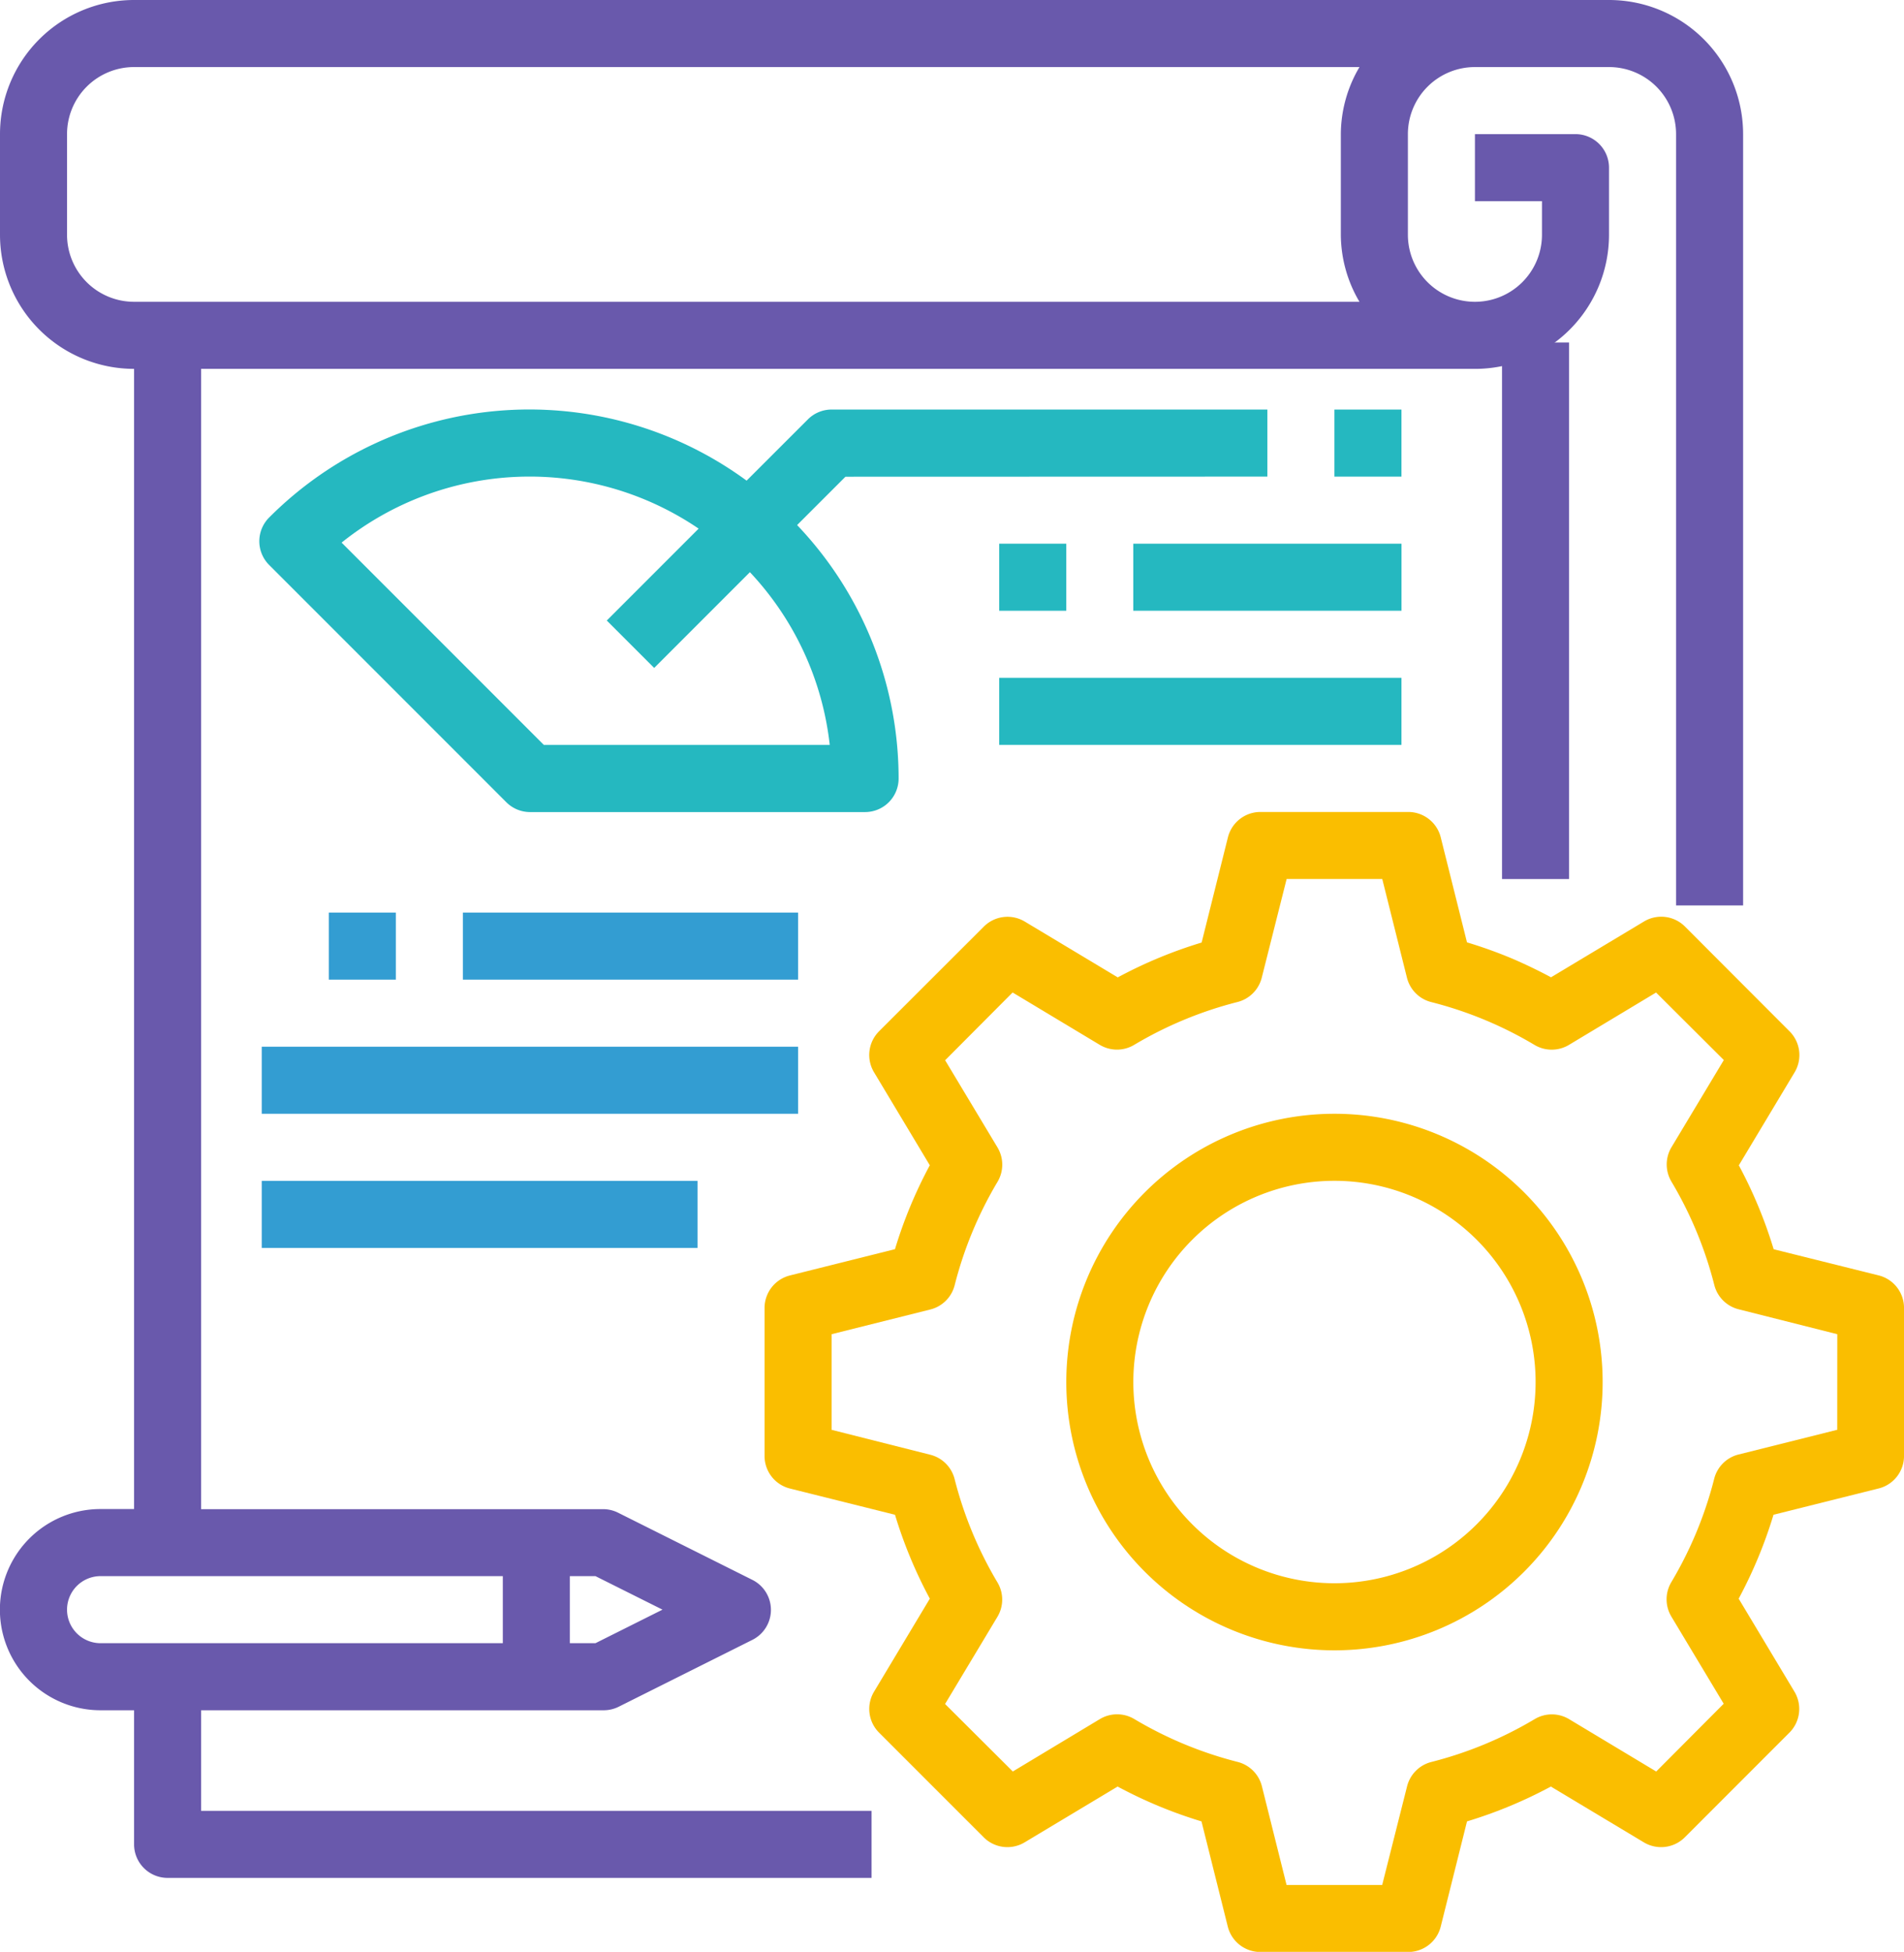
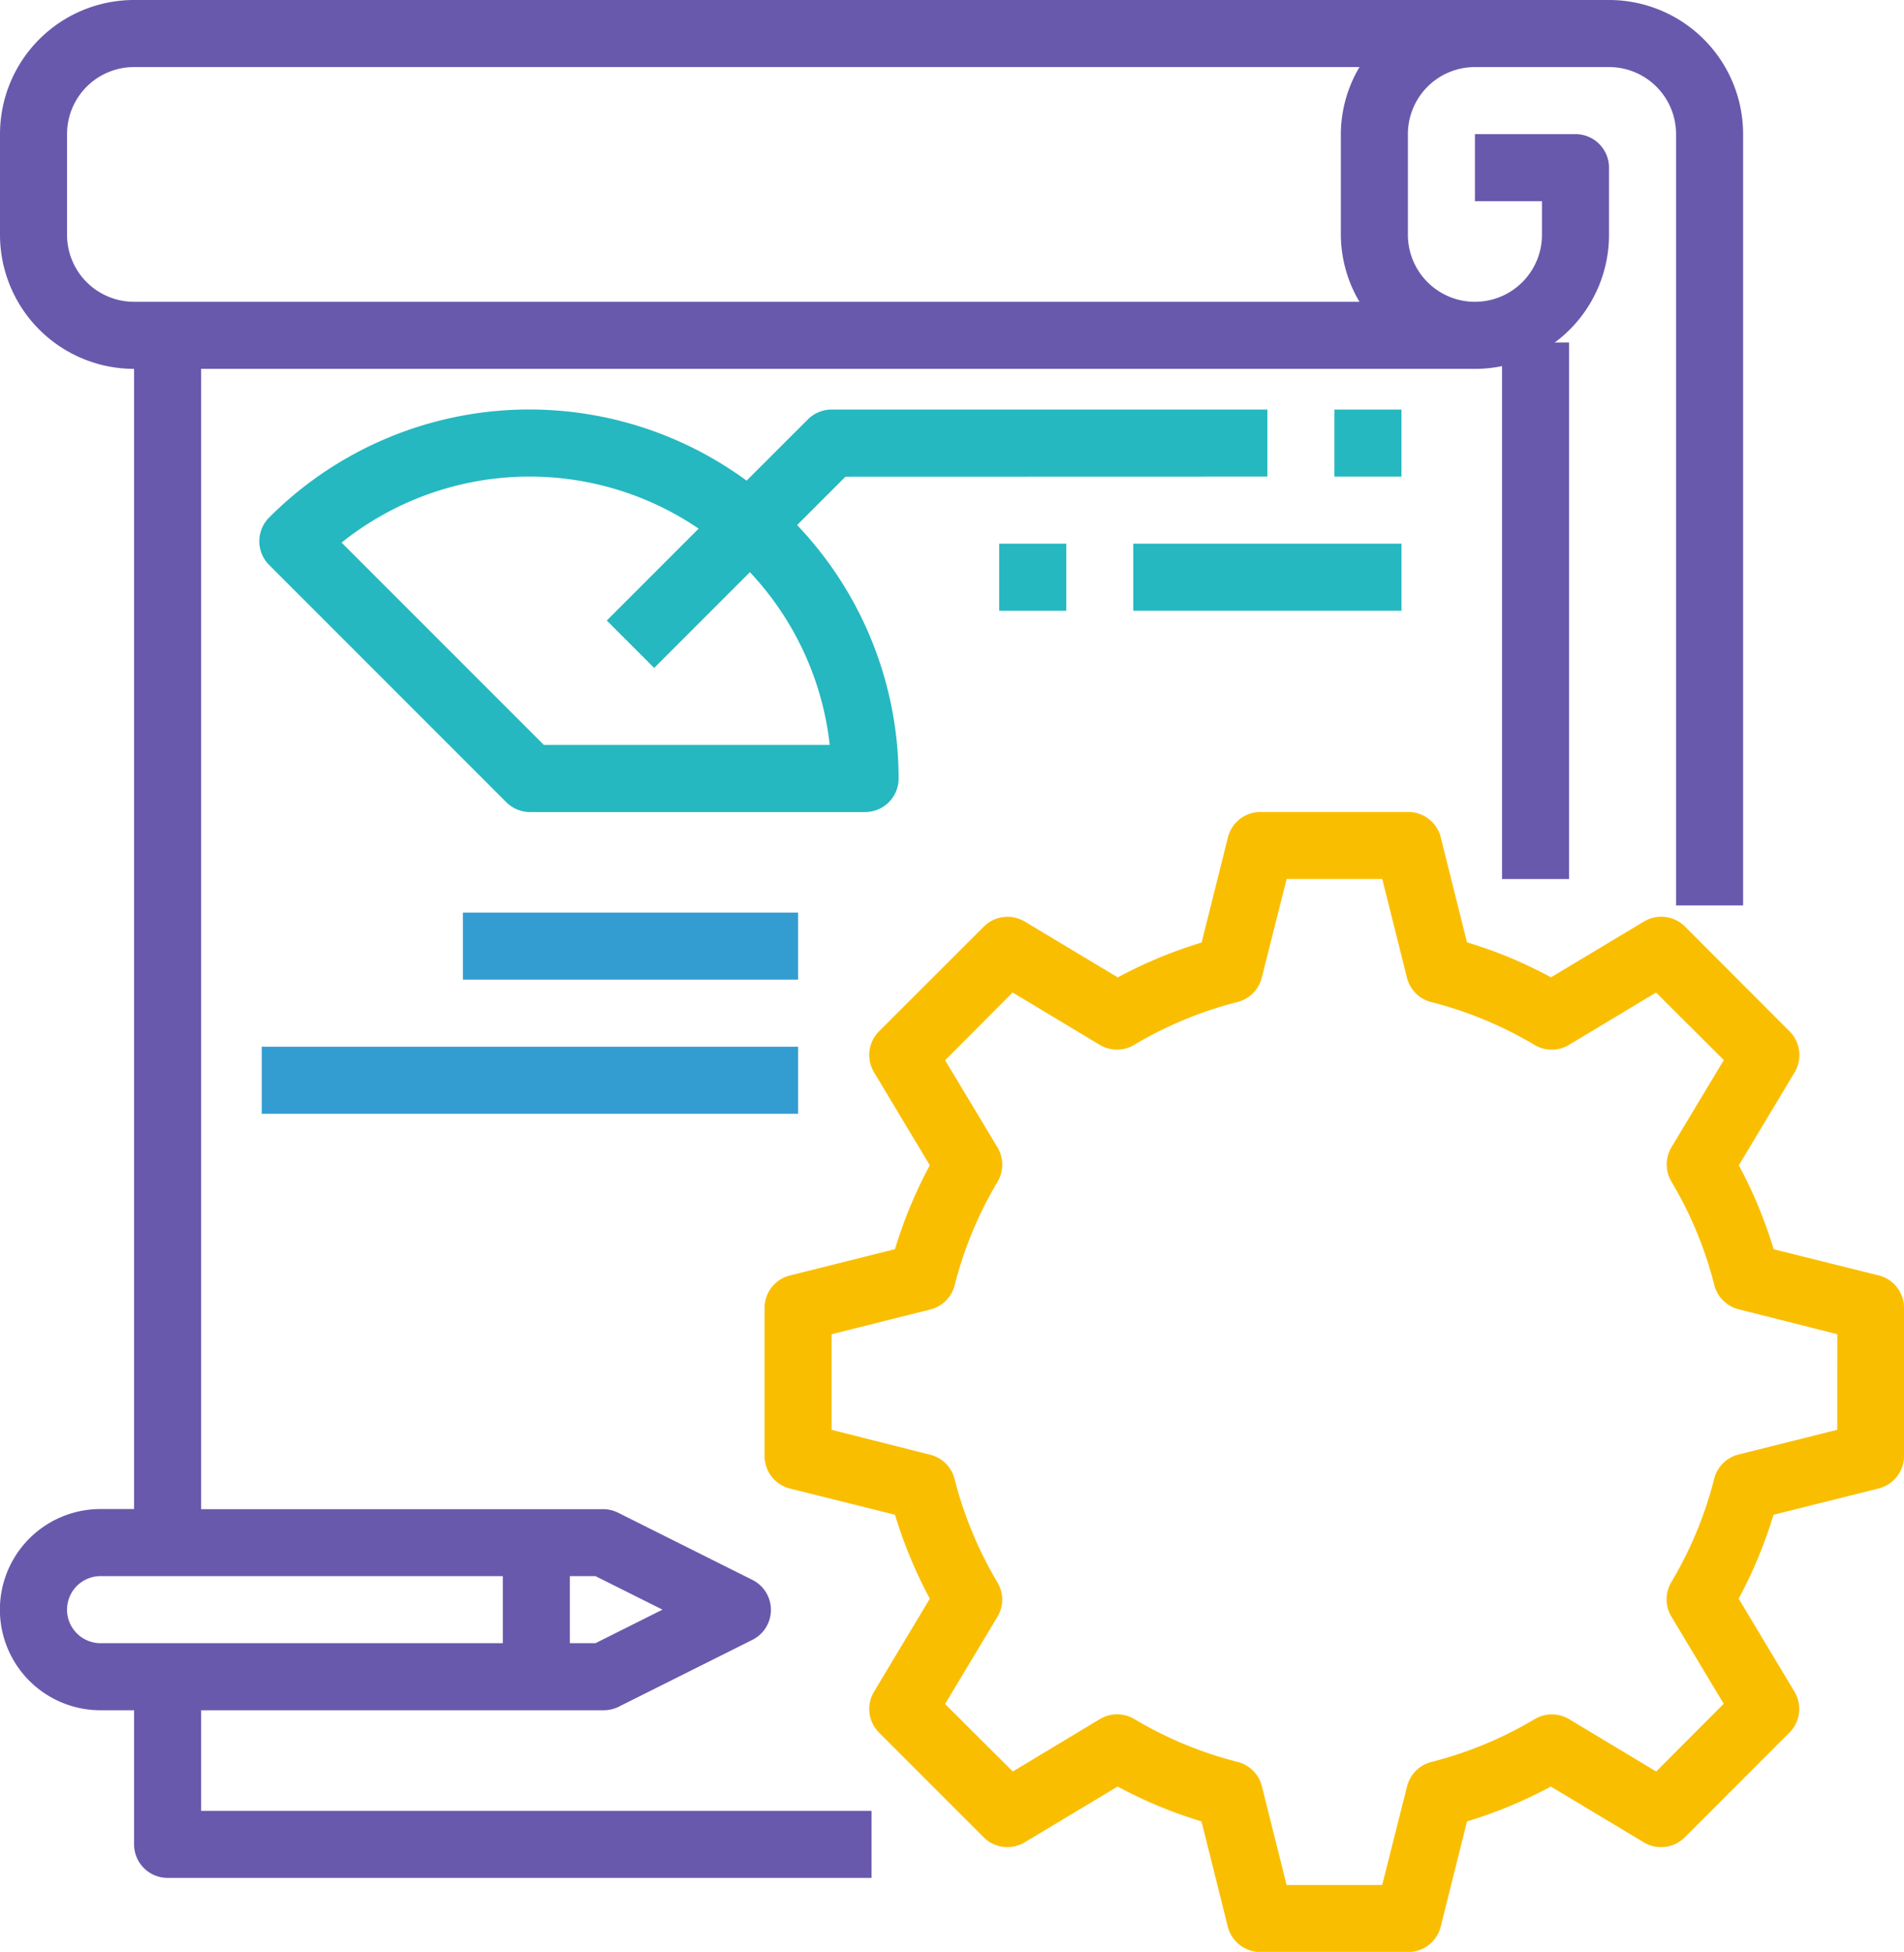
<svg xmlns="http://www.w3.org/2000/svg" width="95.345" height="97.703" viewBox="0 0 95.345 97.703">
  <defs>
    <clipPath id="clip-path">
      <rect width="93.345" height="94.703" fill="none" />
    </clipPath>
  </defs>
  <g id="Group_2987" data-name="Group 2987" transform="translate(-186 -580.727)">
    <g id="Component_55_3" data-name="Component 55 – 3" transform="translate(186 580.727)">
      <g id="Group_2922" data-name="Group 2922" transform="translate(-2.469 -3)">
        <path id="Path_1496" data-name="Path 1496" d="M248.268,231.2,243,229.888a22.8,22.8,0,0,0-1.744-4.2l2.793-4.655a1.68,1.68,0,0,0-.252-2.052l-5.239-5.246a1.679,1.679,0,0,0-2.052-.252l-4.655,2.793c-.6-.324-1.225-.623-1.858-.9a22.949,22.949,0,0,0-2.35-.849l-1.316-5.264A1.677,1.677,0,0,0,224.7,208h-7.4a1.679,1.679,0,0,0-1.629,1.272l-1.316,5.264a22.772,22.772,0,0,0-4.2,1.744l-4.655-2.793a1.679,1.679,0,0,0-2.052.252l-5.246,5.239a1.679,1.679,0,0,0-.252,2.052l2.793,4.655a22.713,22.713,0,0,0-1.744,4.2L193.74,231.2a1.679,1.679,0,0,0-1.272,1.629v7.409a1.677,1.677,0,0,0,1.272,1.628L199,243.179a22.761,22.761,0,0,0,1.744,4.2l-2.793,4.655a1.679,1.679,0,0,0,.252,2.052l5.239,5.239a1.679,1.679,0,0,0,2.051.252l4.655-2.793a22.822,22.822,0,0,0,4.2,1.744l1.316,5.264a1.681,1.681,0,0,0,1.629,1.273H224.7a1.679,1.679,0,0,0,1.628-1.273l1.316-5.264a22.822,22.822,0,0,0,4.2-1.744l4.655,2.793a1.68,1.68,0,0,0,2.052-.252l5.238-5.239a1.679,1.679,0,0,0,.252-2.052l-2.793-4.655a22.819,22.819,0,0,0,1.744-4.2l5.264-1.316a1.677,1.677,0,0,0,1.272-1.628v-7.4A1.677,1.677,0,0,0,248.268,231.2Zm-2.084,7.726-4.94,1.236a1.677,1.677,0,0,0-1.222,1.216,19.443,19.443,0,0,1-2.146,5.173,1.682,1.682,0,0,0,0,1.723l2.622,4.365-3.379,3.392-4.365-2.622a1.677,1.677,0,0,0-1.722,0,19.456,19.456,0,0,1-5.174,2.145,1.678,1.678,0,0,0-1.216,1.222l-1.246,4.937h-4.787l-1.235-4.94a1.679,1.679,0,0,0-1.216-1.222,19.458,19.458,0,0,1-5.174-2.146,1.681,1.681,0,0,0-1.722,0L204.9,256.03l-3.392-3.379,2.622-4.365a1.677,1.677,0,0,0,0-1.722,19.457,19.457,0,0,1-2.145-5.174,1.679,1.679,0,0,0-1.222-1.216l-4.937-1.246v-4.787l4.94-1.236a1.678,1.678,0,0,0,1.222-1.216,19.44,19.44,0,0,1,2.145-5.173,1.679,1.679,0,0,0,0-1.723l-2.622-4.365,3.379-3.392,4.365,2.622a1.677,1.677,0,0,0,1.722,0,19.457,19.457,0,0,1,5.174-2.145,1.679,1.679,0,0,0,1.216-1.222l1.245-4.937H223.4l1.236,4.94a1.678,1.678,0,0,0,1.215,1.222,19.367,19.367,0,0,1,5.172,2.144,1.682,1.682,0,0,0,1.725,0l4.364-2.622,3.392,3.38-2.622,4.365a1.681,1.681,0,0,0,0,1.722,19.458,19.458,0,0,1,2.146,5.174,1.678,1.678,0,0,0,1.222,1.216l4.937,1.246Zm0,0" transform="translate(-151.713 -164.356)" fill="#fabe00" />
-         <path id="Path_1497" data-name="Path 1497" d="M277.9,280a13.429,13.429,0,1,0,13.429,13.429A13.428,13.428,0,0,0,277.9,280Zm0,23.5a10.072,10.072,0,1,1,10.072-10.072A10.072,10.072,0,0,1,277.9,303.5Zm0,0" transform="translate(-208.606 -221.249)" fill="#fabe00" />
        <path id="Path_1498" data-name="Path 1498" d="M368.469,96h3.357v26.858h-3.357Zm0,0" transform="translate(-290.784 -75.857)" fill="#6959ac" />
        <g id="Repeat_Grid_1" data-name="Repeat Grid 1" transform="translate(2.469 3)" clip-path="url(#clip-path)">
          <g transform="translate(-0.469)">
            <path id="Path_1499" data-name="Path 1499" d="M7.183,85.609v6.714A1.679,1.679,0,0,0,8.862,94H44.113V90.645H10.54V85.609H30.684a1.684,1.684,0,0,0,.75-.168l6.714-3.357a1.678,1.678,0,0,0,0-3l-6.714-3.357a1.681,1.681,0,0,0-.75-.184H10.54V18.465H74.328a6.715,6.715,0,0,0,6.714-6.714V8.393a1.679,1.679,0,0,0-1.679-1.679H74.328v3.357h3.357V11.75a3.357,3.357,0,1,1-6.714,0V6.714a3.357,3.357,0,0,1,3.357-3.357h6.714A3.357,3.357,0,0,1,84.4,6.714V45.322h3.357V6.714A6.715,6.715,0,0,0,81.042,0H7.183A6.714,6.714,0,0,0,.469,6.714V11.75a6.714,6.714,0,0,0,6.714,6.714V75.537H5.5a5.036,5.036,0,1,0,0,10.072ZM3.826,11.75V6.714A3.357,3.357,0,0,1,7.183,3.357H68.546a6.643,6.643,0,0,0-.933,3.357V11.75a6.643,6.643,0,0,0,.933,3.357H7.183A3.357,3.357,0,0,1,3.826,11.75ZM33.644,80.573l-3.357,1.679H29.005V78.895h1.282Zm-29.818,0A1.679,1.679,0,0,1,5.5,78.895H25.648v3.357H5.5A1.679,1.679,0,0,1,3.826,80.573Zm0,0" fill="#6959ac" />
          </g>
        </g>
        <path id="Path_1501" data-name="Path 1501" d="M122.379,115.35v-3.357H100.557a1.679,1.679,0,0,0-1.187.492L96.3,115.552a18.4,18.4,0,0,0-23.91,1.847,1.678,1.678,0,0,0,0,2.373l11.87,11.87a1.679,1.679,0,0,0,1.187.5h16.786a1.679,1.679,0,0,0,1.679-1.679,18.386,18.386,0,0,0-5.083-12.687l2.421-2.42Zm-21.916,13.429H86.145L76.019,118.654a15.057,15.057,0,0,1,17.879-.7l-4.6,4.6,2.374,2.374,4.794-4.794A15.049,15.049,0,0,1,100.463,128.779Zm0,0" transform="translate(-56.444 -88.493)" fill="#25b8c0" />
        <path id="Path_1502" data-name="Path 1502" d="M328.469,112h3.357v3.357h-3.357Zm0,0" transform="translate(-259.177 -88.499)" fill="#25b8c0" />
-         <path id="Path_1503" data-name="Path 1503" d="M88.469,232h3.357v3.357H88.469Zm0,0" transform="translate(-69.535 -183.32)" fill="#339dd2" />
        <path id="Path_1504" data-name="Path 1504" d="M120.469,232h16.786v3.357H120.469Zm0,0" transform="translate(-94.821 -183.32)" fill="#339dd2" />
        <path id="Path_1505" data-name="Path 1505" d="M72.469,264H99.327v3.357H72.469Zm0,0" transform="translate(-56.893 -208.606)" fill="#339dd2" />
        <path id="Path_1506" data-name="Path 1506" d="M248.469,144h3.357v3.357h-3.357Zm0,0" transform="translate(-195.963 -113.785)" fill="#25b8c0" />
        <path id="Path_1507" data-name="Path 1507" d="M280.469,144H293.9v3.357H280.469Zm0,0" transform="translate(-221.249 -113.785)" fill="#25b8c0" />
-         <path id="Path_1508" data-name="Path 1508" d="M248.469,176h20.143v3.357H248.469Zm0,0" transform="translate(-195.963 -139.071)" fill="#25b8c0" />
-         <path id="Path_1509" data-name="Path 1509" d="M72.469,296H94.291v3.357H72.469Zm0,0" transform="translate(-56.893 -233.891)" fill="#339dd2" />
      </g>
    </g>
  </g>
</svg>